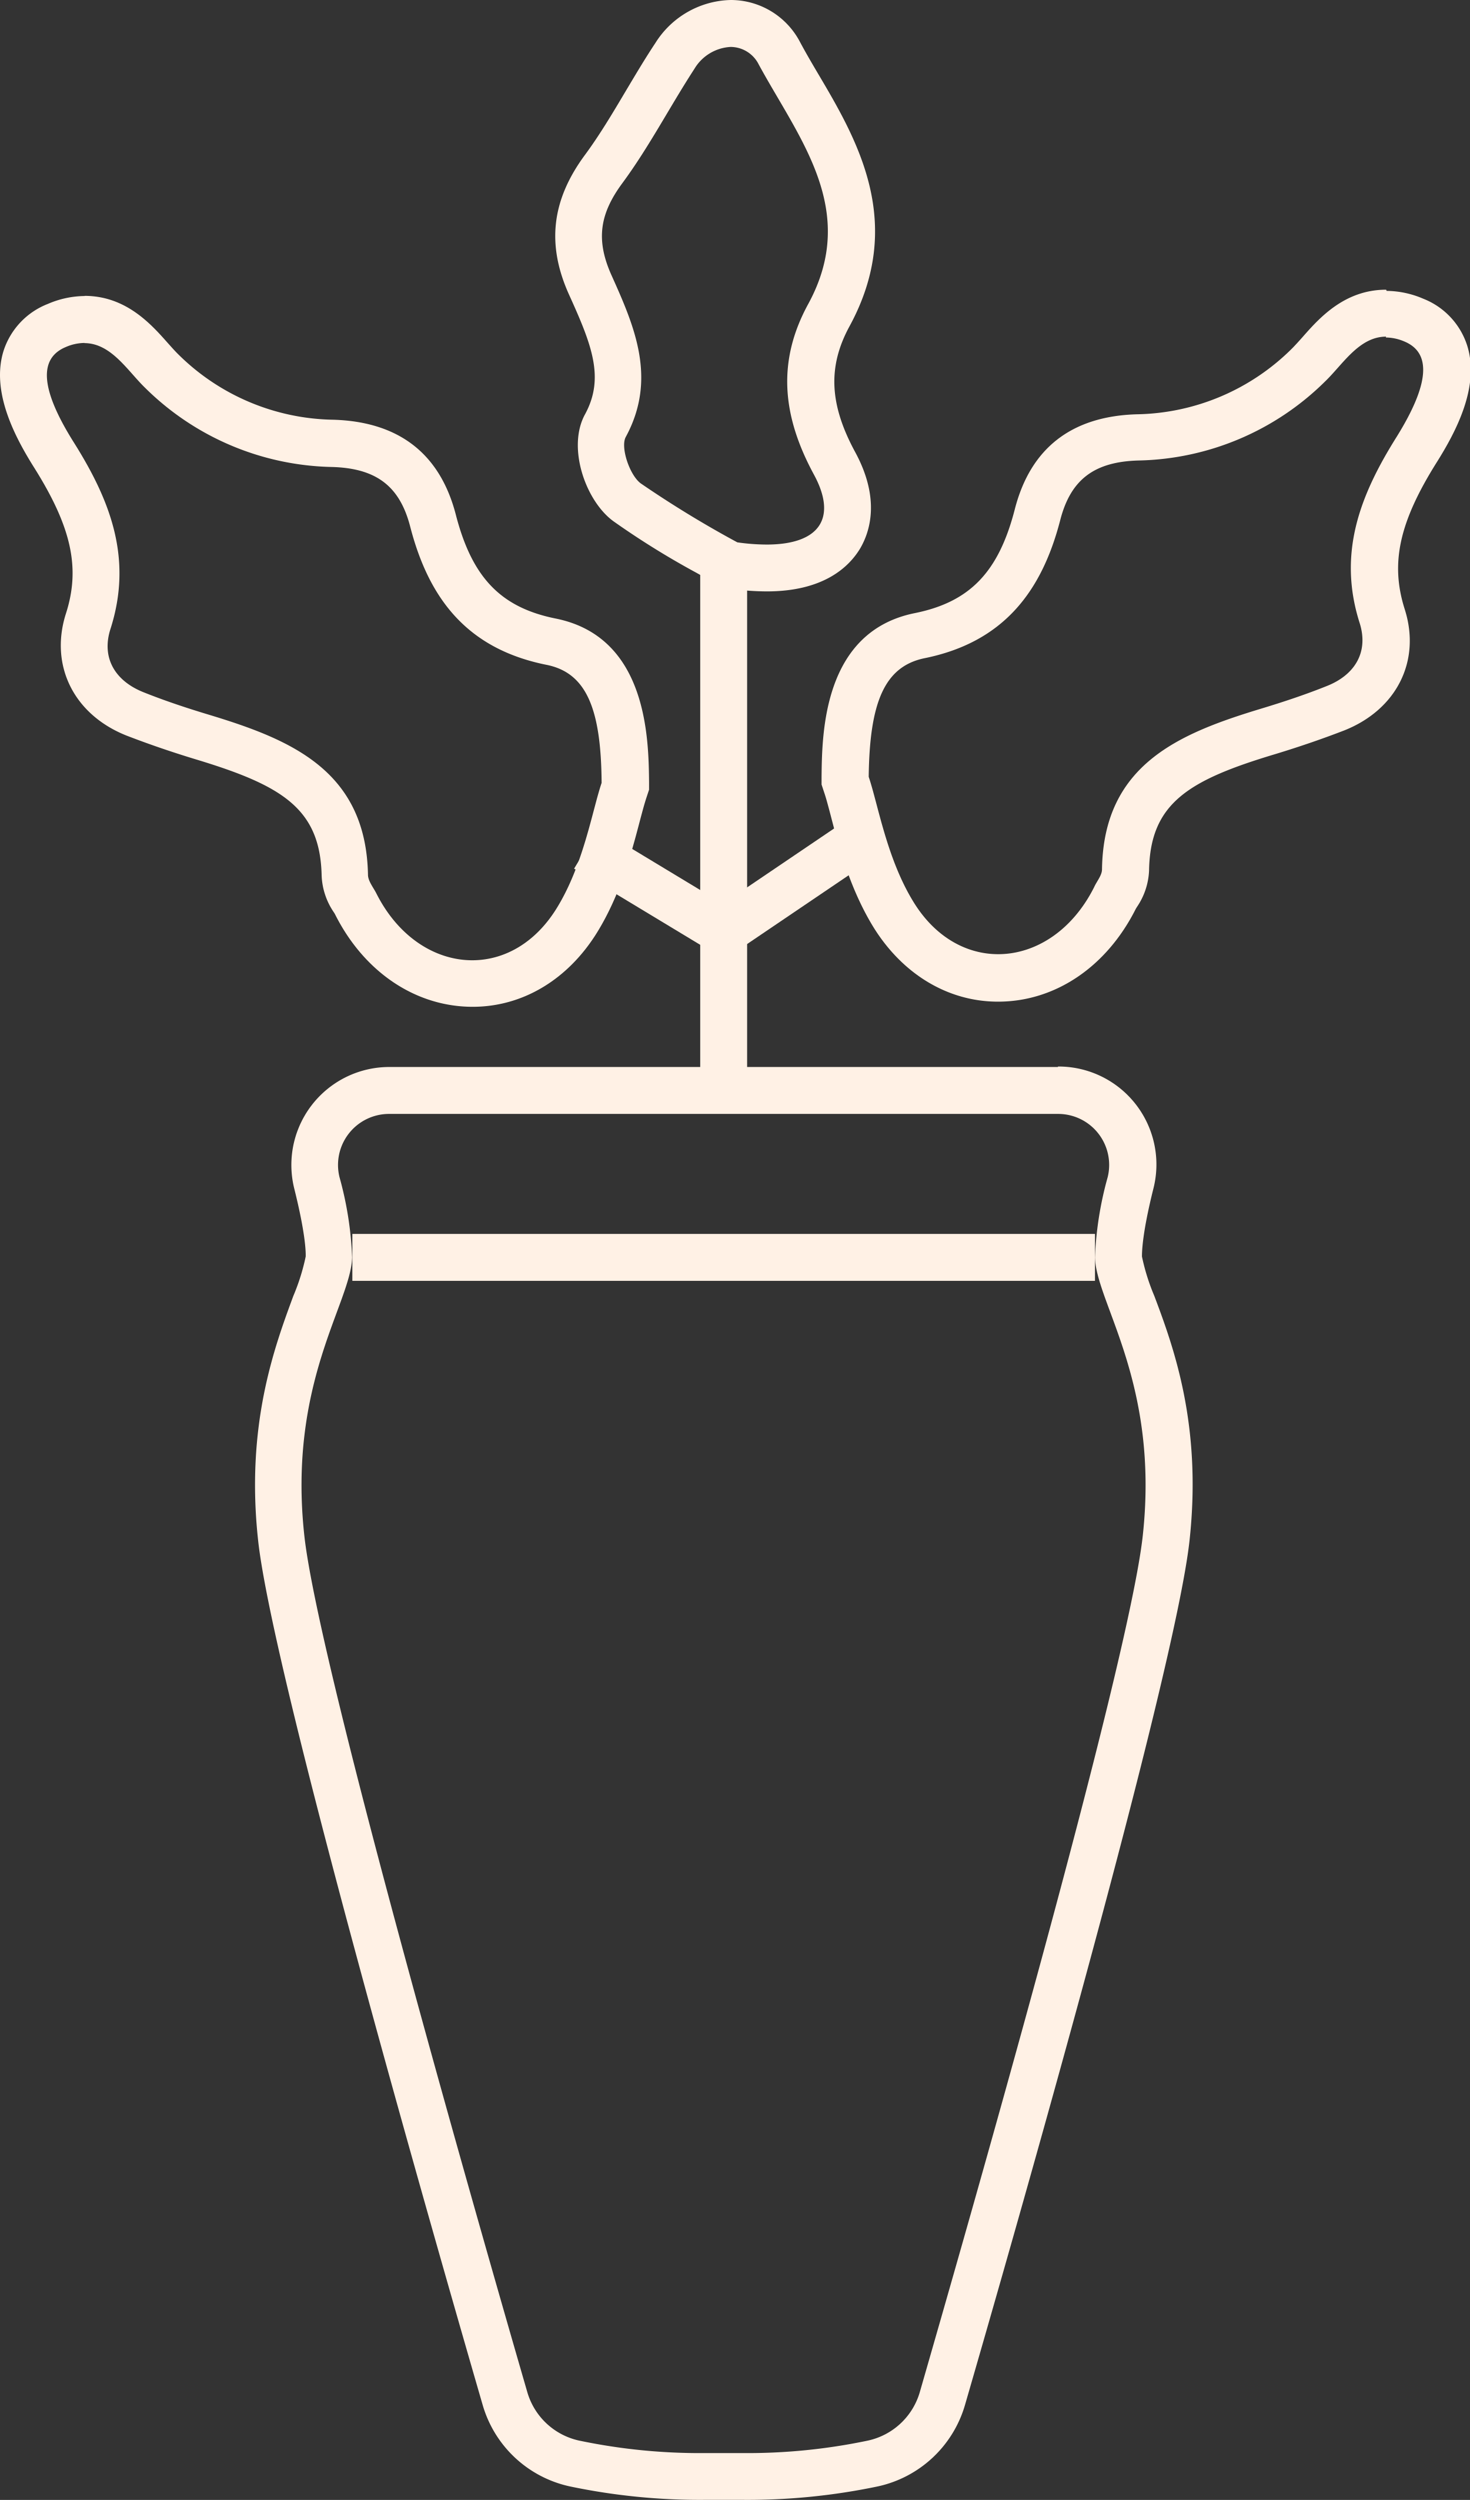
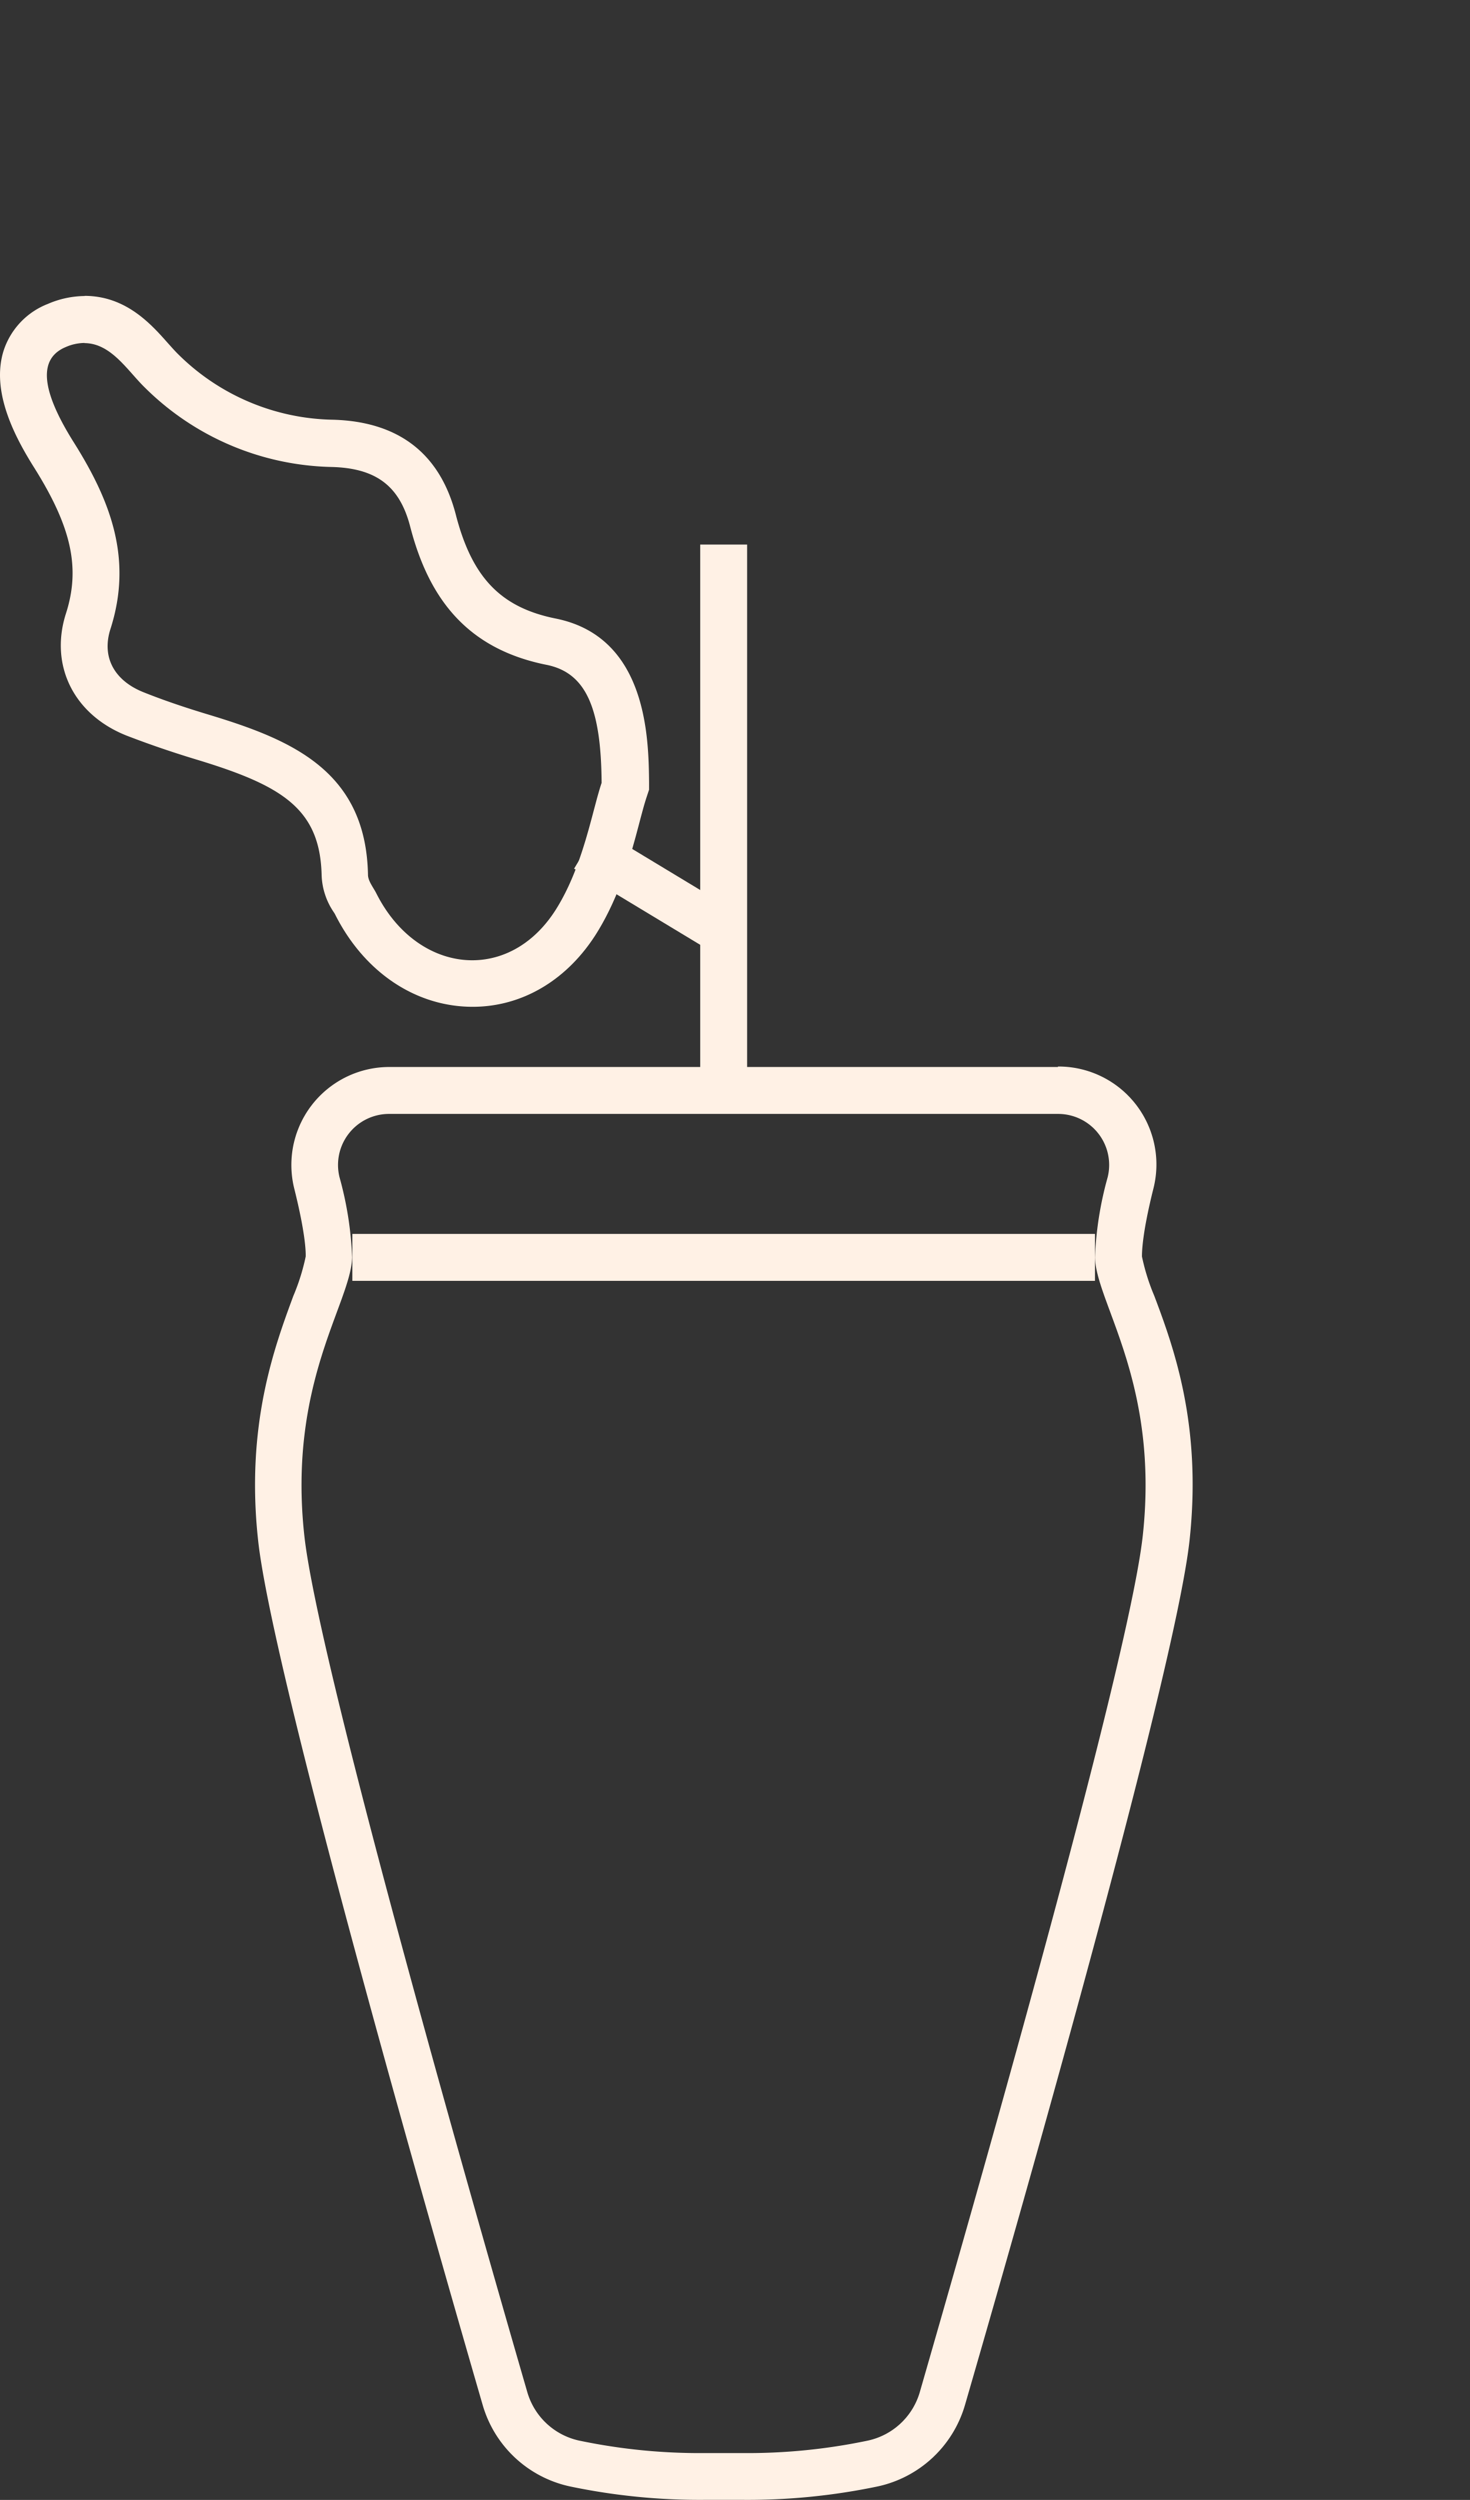
<svg xmlns="http://www.w3.org/2000/svg" viewBox="0 0 186.19 316.44">
  <rect x="0" y="0" width="186.19" height="316.44" fill="#333333" stroke="none" />
  <defs>
    <style>.cls-1{fill:#fff1e5;}.cls-2{fill:none;stroke:#fff1e5;stroke-miterlimit:10;stroke-width:5.94px;}</style>
  </defs>
  <g id="Layer_2" data-name="Layer 2">
    <g id="Layer_1-2" data-name="Layer 1">
      <path class="cls-1" d="M134,141A6.46,6.46,0,0,1,140.3,149a44,44,0,0,0-1.61,10.16c.15,5.77,8.18,15.89,6.05,35.25C142.89,211.19,122,283.7,116.5,302.8a8.78,8.78,0,0,1-6.58,6.13A74.39,74.39,0,0,1,94,310.51l-2.37,0-2.37,0a74.57,74.57,0,0,1-15.9-1.58,8.78,8.78,0,0,1-6.57-6.13c-5.54-19.1-26.39-91.61-28.24-108.39-2.13-19.36,5.9-29.48,6.05-35.25A44,44,0,0,0,43,149,6.46,6.46,0,0,1,49.28,141H134m0-5.94H49.28a12.4,12.4,0,0,0-12,15.43c1.36,5.45,1.46,7.8,1.44,8.56a26.82,26.82,0,0,1-1.57,5c-2.41,6.53-6.06,16.39-4.45,31,1.88,17.08,22.25,88.05,28.44,109.39a14.74,14.74,0,0,0,11,10.28,80.24,80.24,0,0,0,17.17,1.71c.77,0,1.56,0,2.37,0s1.6,0,2.37,0a80.3,80.3,0,0,0,17.17-1.71,14.76,14.76,0,0,0,11-10.28c6.19-21.34,26.55-92.31,28.44-109.39,1.61-14.64-2-24.5-4.45-31a26.82,26.82,0,0,1-1.57-5c0-.76.08-3.11,1.44-8.56A12.4,12.4,0,0,0,134,135Z" />
      <line class="cls-2" x1="44.63" y1="159.16" x2="138.69" y2="159.16" />
      <line class="cls-2" x1="91.66" y1="140.95" x2="91.66" y2="68.93" />
      <line class="cls-2" x1="91.66" y1="117.92" x2="74.25" y2="107.41" />
-       <line class="cls-2" x1="91.66" y1="117.92" x2="109.54" y2="105.82" />
      <path class="cls-1" d="M10.67,43.43c3.42,0,5.48,3.51,7.73,5.68a34.6,34.6,0,0,0,23.65,10c5.54.16,8.56,2.36,9.9,7.53,2.36,9.14,7.21,15.49,17.25,17.51,5.06,1,6.94,5.53,7,14.95-1.18,3.48-2.29,10.33-5.65,15.8-2.76,4.51-6.74,6.65-10.74,6.65-4.67,0-9.36-2.93-12.15-8.48-.38-.74-1-1.5-1.05-2.26-.21-13.28-9.77-17.2-20.18-20.35-2.79-.84-5.56-1.76-8.26-2.84-3.63-1.45-5.34-4.38-4.18-8C16.84,70.74,14,63.39,9.35,56c-4.28-6.8-4.44-10.66-1-12.08a6.07,6.07,0,0,1,2.37-.51m0-5.94a12,12,0,0,0-4.66,1A9.51,9.51,0,0,0,.46,44.38c-1.63,5.17,1.42,10.92,3.86,14.8,4.76,7.57,5.9,12.78,4,18.58C6.29,84.28,9.36,90.45,16,93.1c2.59,1,5.45,2,8.74,3,10.93,3.3,15.83,6.21,16,14.76a8.84,8.84,0,0,0,1.53,4.6,2.63,2.63,0,0,1,.16.26c3.68,7.33,10.21,11.72,17.44,11.72,6.35,0,12.1-3.46,15.8-9.48,2.91-4.74,4.31-10,5.34-13.92.33-1.25.62-2.33.87-3.08l.33-1V99c-.06-5.49-.21-18.36-11.8-20.7-7-1.4-10.63-5.21-12.68-13.17-2-7.7-7.2-11.74-15.47-12a28.52,28.52,0,0,1-19.71-8.31c-.37-.36-.8-.85-1.27-1.37-2.11-2.38-5.3-6-10.58-6Z" />
-       <path class="cls-1" d="M175.52,42.72a6.11,6.11,0,0,1,2.37.51c3.38,1.42,3.23,5.28-1,12.08-4.63,7.37-7.49,14.72-4.68,23.54,1.16,3.65-.56,6.58-4.19,8-2.7,1.08-5.47,2-8.25,2.84-10.41,3.15-20,7.07-20.19,20.35,0,.76-.67,1.52-1,2.26-2.79,5.55-7.48,8.48-12.15,8.48-4,0-8-2.14-10.75-6.65-3.36-5.47-4.47-12.32-5.65-15.8.11-9.42,2-13.93,7-15,10-2,14.9-8.37,17.26-17.5,1.33-5.18,4.36-7.38,9.89-7.54a34.58,34.58,0,0,0,23.65-10c2.26-2.17,4.31-5.68,7.74-5.68m0-5.94h0c-5.28,0-8.48,3.6-10.59,6-.46.52-.9,1-1.26,1.37A28.52,28.52,0,0,1,144,52.44c-8.27.24-13.47,4.28-15.46,12-2.05,8-5.73,11.77-12.68,13.17-11.6,2.34-11.74,15.21-11.8,20.7l0,1,.33,1c.26.75.54,1.83.87,3.08,1,3.88,2.44,9.18,5.34,13.92,3.7,6,9.46,9.48,15.81,9.48,7.23,0,13.75-4.39,17.45-11.75l.14-.23a8.83,8.83,0,0,0,1.54-4.6c.13-8.55,5-11.46,16-14.76,3.29-1,6.15-2,8.74-3,6.65-2.65,9.72-8.82,7.64-15.34-1.84-5.8-.71-11,4.05-18.58,2.44-3.88,5.5-9.63,3.86-14.8a9.47,9.47,0,0,0-5.54-5.91,12,12,0,0,0-4.66-1Z" />
-       <path class="cls-1" d="M92.55,5.94A4,4,0,0,1,96.1,8.16c5.1,9.38,12.74,18.43,6.28,30.3-4,7.31-3.3,14.21.71,21.61,2.92,5.37.88,8.86-6,8.86a26.75,26.75,0,0,1-3.7-.28,134.82,134.82,0,0,1-12.2-7.44c-1.42-1-2.64-4.6-1.93-5.9,4-7.37,1.1-14-1.79-20.43C75.4,30.3,76,27,78.86,23.14c3.36-4.56,6-9.67,9.09-14.42a5.69,5.69,0,0,1,4.6-2.78m0-5.94A11.57,11.57,0,0,0,83,5.46c-1.33,2-2.55,4.07-3.74,6.06-1.71,2.88-3.33,5.6-5.17,8.09-4.24,5.74-4.88,11.37-2,17.72s4.52,10.51,2,15.13c-2.29,4.2.09,11,3.65,13.55a103.58,103.58,0,0,0,10.48,6.5c.84.47,1.58.89,2.19,1.25l1,.61,1.18.16a33.65,33.65,0,0,0,4.52.33c7.11,0,10.37-3,11.84-5.44,1.17-2,2.64-6.16-.63-12.19s-3.5-10.82-.72-15.93c7.11-13.07,1-23.56-4-32-.81-1.37-1.57-2.67-2.28-4A9.9,9.9,0,0,0,92.55,0Z" />
    </g>
  </g>
</svg>